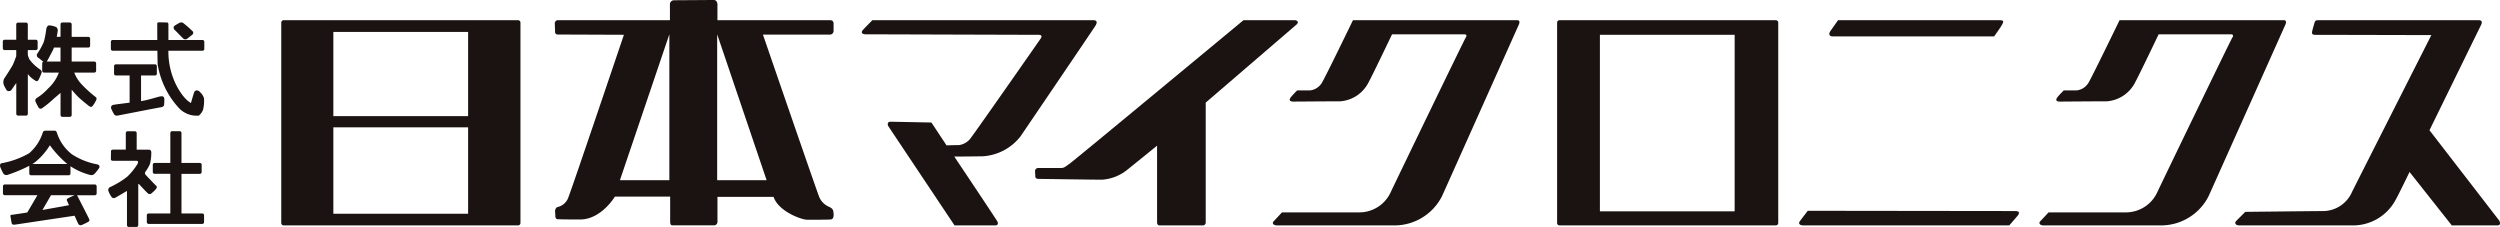
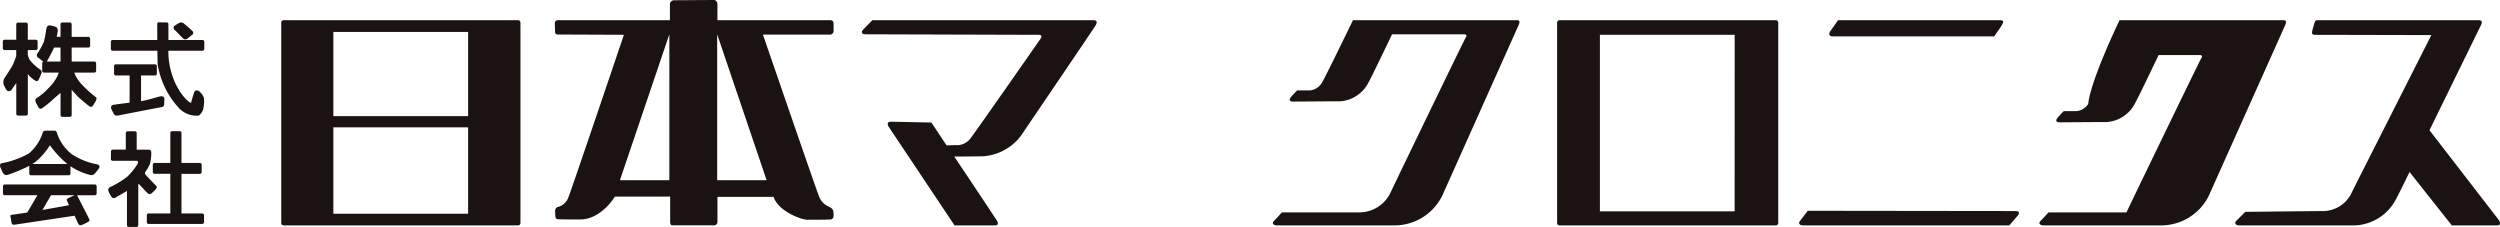
<svg xmlns="http://www.w3.org/2000/svg" width="365.326" height="33.172" viewBox="0 0 365.326 33.172">
  <path d="M165.478,215.04H131.225a.353.353,0,0,0-.352.351v29.282a.353.353,0,0,0,.352.352h34.252a.353.353,0,0,0,.352-.352V215.391A.353.353,0,0,0,165.478,215.04Zm-7.3,28.277H138.486V230.693h19.692Zm0-14.255H138.486V216.749h19.692Z" transform="translate(-89.773 -212.087)" fill="#1a1311" />
  <path d="M219.373,216.057v-1.049c0-.31-.117-.544-.505-.544H202.4v-2.332c0-.271-.194-.621-.5-.621s-5.671.039-5.9.039a.618.618,0,0,0-.543.5v2.409H179.133a.464.464,0,0,0-.5.427c0,.234.039,1.009.039,1.243a.377.377,0,0,0,.388.427c.272,0,9.672.039,9.672.039s-7.652,22.645-8.08,23.654a2.2,2.2,0,0,1-1.592,1.516c-.244.034-.388.387-.388.582s.038.427.038.7.116.5.35.5.466.038,3.262.038c3.108,0,5.089-3.34,5.089-3.34h8.079v3.652c0,.116,0,.544.311.544h6.137a.508.508,0,0,0,.466-.505v-3.651h8.2c.7,2.1,4.04,3.34,4.933,3.34s2.8,0,3.38-.039.466-.776.428-1.126-.234-.544-.66-.738a2.679,2.679,0,0,1-1.4-1.4c-.35-.816-8.235-23.751-8.235-23.751h9.807A.536.536,0,0,0,219.373,216.057Zm-24,21.791h-7.225l7.225-21.324Zm14.216,0H202.36V216.524Z" transform="translate(-97.56 -211.512)" fill="#1a1311" />
  <path d="M233.786,215.039h32.278c.66,0,.544.427.31.815s-10.021,14.8-10.914,16.119a7.587,7.587,0,0,1-5.515,2.952c-2.292.038-4.195.038-4.195.038s6.136,9.167,6.292,9.477.078.583-.272.583h-5.982l-9.672-14.488c-.156-.233-.116-.66.272-.66s6.021.116,6.021.116l2.214,3.34s1.01-.038,1.787-.038a2.574,2.574,0,0,0,1.864-1.2c.505-.623,9.866-14.022,10.1-14.372s.116-.544-.272-.544-24.742-.077-25.286-.077-.738-.273-.427-.623S233.786,215.039,233.786,215.039Z" transform="translate(-106.302 -212.087)" fill="#1a1311" />
-   <path d="M292.943,215.04H300.4c.506,0,.621.349.311.621s-13.284,11.419-13.284,11.419V244.6a.426.426,0,0,1-.388.428h-6.37c-.272,0-.35-.272-.35-.466V233.373s-3.923,3.185-4.467,3.612a6.545,6.545,0,0,1-3.574,1.359c-1.514,0-9.011-.116-9.283-.116s-.466-.116-.466-.349-.039-.428-.039-.738a.454.454,0,0,1,.428-.505h3.262c.505,0,.544-.039,1.4-.66S292.943,215.04,292.943,215.04Z" transform="translate(-111.235 -212.087)" fill="#1a1311" />
  <path d="M315.714,215.04H339.72c.389,0,.389.31.193.737s-10.759,24.044-11.186,24.975a7.792,7.792,0,0,1-6.8,4.273H304.606c-.5,0-.777-.311-.466-.622s1.2-1.282,1.2-1.282h11.382a5.05,5.05,0,0,0,4.545-3.03c1.01-2.136,10.72-22.217,10.914-22.489s.155-.5-.195-.5H321.425s-2.913,6.1-3.418,6.991a5.046,5.046,0,0,1-4.156,2.8c-2.292,0-6.176.039-6.836.039s-.622-.311-.388-.621.932-1.01.932-1.01h1.864a2.324,2.324,0,0,0,1.709-1.049C311.52,223.7,315.714,215.04,315.714,215.04Z" transform="translate(-118.005 -212.087)" fill="#1a1311" />
-   <path d="M449.56,215.04h24c.388,0,.388.31.195.737S463,239.821,462.573,240.752a7.792,7.792,0,0,1-6.8,4.273H438.452c-.5,0-.776-.311-.465-.622s1.2-1.282,1.2-1.282H450.57a5.048,5.048,0,0,0,4.544-3.03c1.011-2.136,10.721-22.217,10.915-22.489s.156-.5-.194-.5H455.271s-2.913,6.1-3.418,6.991a5.047,5.047,0,0,1-4.157,2.8c-2.291,0-6.176.039-6.836.039s-.621-.311-.388-.621.933-1.01.933-1.01h1.864a2.327,2.327,0,0,0,1.709-1.049C445.366,223.7,449.56,215.04,449.56,215.04Z" transform="translate(-139.83 -212.087)" fill="#1a1311" />
+   <path d="M449.56,215.04h24c.388,0,.388.31.195.737S463,239.821,462.573,240.752a7.792,7.792,0,0,1-6.8,4.273H438.452c-.5,0-.776-.311-.465-.622s1.2-1.282,1.2-1.282H450.57c1.011-2.136,10.721-22.217,10.915-22.489s.156-.5-.194-.5H455.271s-2.913,6.1-3.418,6.991a5.047,5.047,0,0,1-4.157,2.8c-2.291,0-6.176.039-6.836.039s-.621-.311-.388-.621.933-1.01.933-1.01h1.864a2.327,2.327,0,0,0,1.709-1.049C445.366,223.7,449.56,215.04,449.56,215.04Z" transform="translate(-139.83 -212.087)" fill="#1a1311" />
  <path d="M385.6,215.04H353.991a.353.353,0,0,0-.352.351v29.282a.353.353,0,0,0,.352.352H385.6a.354.354,0,0,0,.353-.352V215.391A.353.353,0,0,0,385.6,215.04Zm-6.017,27.927H359.892V217.176h19.694Z" transform="translate(-126.098 -212.087)" fill="#1a1311" />
  <path d="M402.444,215.04h23.617c.738,0,.5.31.388.583s-1.2,1.787-1.2,1.787H401.668c-.544,0-.622-.389-.35-.778S402.444,215.04,402.444,215.04Z" transform="translate(-133.848 -212.087)" fill="#1a1311" />
  <path d="M397.156,248.315l30.335.039c.583,0,.66.271.35.659s-1.243,1.438-1.243,1.438H396.5c-.583,0-.738-.311-.5-.622S397.156,248.315,397.156,248.315Z" transform="translate(-132.987 -217.513)" fill="#1a1311" />
  <path d="M484.151,215.04h23.46c.582,0,.505.387.35.7s-7.535,15.38-7.535,15.38,9.9,12.818,10.138,13.129.272.777-.194.777h-6.681l-6.175-7.807s-1.593,3.3-2.059,4.117a7.055,7.055,0,0,1-6.137,3.69H472.654c-.622,0-.737-.388-.466-.66l1.321-1.321s10.332-.116,11.5-.116a4.658,4.658,0,0,0,4.118-2.836c1.127-2.252,11.574-22.878,11.574-22.878s-16.468-.038-16.973-.038-.506-.233-.428-.583.233-.855.311-1.127S483.763,215.04,484.151,215.04Z" transform="translate(-145.406 -212.087)" fill="#1a1311" />
  <path d="M87.677,222.294a6.35,6.35,0,0,1-1.515-1.438,3.274,3.274,0,0,1-.253-.683v-.7h1.173a.264.264,0,0,0,.264-.264v-.987a.264.264,0,0,0-.264-.264H85.91v-2.241a.265.265,0,0,0-.264-.264H84.484a.266.266,0,0,0-.264.264v2.241h-1.7a.264.264,0,0,0-.264.264v.987a.264.264,0,0,0,.264.264h1.7v.884c-.153.426-.382,1.04-.5,1.272-.194.369-1.185,1.922-1.262,2a1.257,1.257,0,0,0-.059.932,5.175,5.175,0,0,0,.447.816.51.51,0,0,0,.66-.059c.094-.141.451-.652.718-1.034v4.5a.266.266,0,0,0,.264.265h1.162a.266.266,0,0,0,.264-.265v-5.822a3.389,3.389,0,0,0,.214.279,4.677,4.677,0,0,0,.952.738c.175.1.291-.019.388-.136a8.554,8.554,0,0,0,.447-1.029C87.988,222.624,87.93,222.468,87.677,222.294Z" transform="translate(-81.846 -212.155)" fill="#1a1311" />
  <path d="M96.72,226.309a17.5,17.5,0,0,1-2.1-1.922,5.255,5.255,0,0,1-1-1.631h2.933a.265.265,0,0,0,.264-.264v-1.084a.266.266,0,0,0-.264-.264H93.243V219.1h2.435a.266.266,0,0,0,.264-.265V217.8a.265.265,0,0,0-.264-.264H93.243V215.7a.265.265,0,0,0-.264-.265h-1.1a.265.265,0,0,0-.264.265v1.833h-.557c.085-.42.141-.769.149-.893a.611.611,0,0,0-.213-.525,2.991,2.991,0,0,0-.99-.252c-.369-.039-.466.485-.485.621a13.71,13.71,0,0,1-.331,1.747,9.417,9.417,0,0,1-.932,1.709.436.436,0,0,0,.156.68c.116.07.425.353.685.547a.266.266,0,0,0-.161.243v1.084a.265.265,0,0,0,.264.264h2.169a5.887,5.887,0,0,1-1.558,2.312,7.812,7.812,0,0,1-1.69,1.417.427.427,0,0,0-.156.525,9.482,9.482,0,0,0,.466.894.358.358,0,0,0,.466.077,15.155,15.155,0,0,0,1.593-1.282c.285-.27.8-.682,1.127-.98v3.241a.266.266,0,0,0,.264.265h1.1a.266.266,0,0,0,.264-.265v-3.705a14.158,14.158,0,0,0,.971,1.076c.428.408,1.476,1.262,1.631,1.359a.329.329,0,0,0,.447-.038,5.3,5.3,0,0,0,.525-.855C96.895,226.6,96.933,226.446,96.72,226.309Zm-6.234-6.8a2.933,2.933,0,0,0,.167-.408h.96v2.039h-2C89.834,220.778,90.225,220,90.485,219.512Z" transform="translate(-82.77 -212.151)" fill="#1a1311" />
  <g transform="translate(16.202 3.263)">
    <path d="M114.777,219.3v-1.045a.265.265,0,0,0-.264-.264h-4.98V215.7c0-.155-.078-.271-.233-.271s-1.01-.019-1.166-.019-.233.077-.233.213c0,.069,0,1.116.007,2.369h-6.521a.266.266,0,0,0-.264.264V219.3a.266.266,0,0,0,.264.265h6.535c.008.745.02,1.455.037,1.981a12.306,12.306,0,0,0,3.2,6.486,3.57,3.57,0,0,0,2.816,1.01,2.093,2.093,0,0,0,.621-.855,5.519,5.519,0,0,0,.136-1.689,2.024,2.024,0,0,0-.563-.874c-.31-.37-.738-.35-.874.018s-.466,1.554-.466,1.554-1.069-.447-2.214-2.738a11.046,11.046,0,0,1-1.088-4.894h4.98A.265.265,0,0,0,114.777,219.3Z" transform="translate(-101.124 -215.411)" fill="#1a1311" />
    <path d="M113.477,217.762a.439.439,0,0,0,.6.039c.078-.059.583-.466.738-.583a.344.344,0,0,0,.058-.485,17.8,17.8,0,0,0-1.359-1.2.537.537,0,0,0-.583-.039,7.134,7.134,0,0,0-.719.428c-.194.116-.155.466.039.621S113.185,217.51,113.477,217.762Z" transform="translate(-102.912 -215.413)" fill="#1a1311" />
    <path d="M108.119,227.483c-.388.1-1.534.446-2.253.582-.08.016-.193.033-.33.054v-3.744h2.046a.266.266,0,0,0,.264-.264v-1.1a.264.264,0,0,0-.264-.264h-5.725a.264.264,0,0,0-.265.264v1.1a.266.266,0,0,0,.265.264h2.008v3.969c-1.079.139-2.2.279-2.369.323a.4.4,0,0,0-.311.563,8.047,8.047,0,0,0,.408.815c.156.2.291.234.7.156s5.681-1.113,6.157-1.184c.388-.059.465-.272.465-.428s.043-.544.02-.816C108.9,227.326,108.507,227.386,108.119,227.483Z" transform="translate(-101.127 -216.607)" fill="#1a1311" />
  </g>
  <g transform="translate(0 19.091)">
    <path d="M95.71,243.72H82.546a.266.266,0,0,0-.264.265v1.044a.265.265,0,0,0,.264.264h4.77l-1.481,2.525s-2.117.33-2.251.334-.254.093-.214.209.116.7.175.971.233.292.524.253,8.682-1.3,8.682-1.3.446,1.03.562,1.224a.4.4,0,0,0,.525.117,9.971,9.971,0,0,0,.913-.447c.174-.116.213-.194.116-.428-.085-.2-1.433-2.827-1.756-3.457h2.6a.265.265,0,0,0,.264-.264v-1.044A.266.266,0,0,0,95.71,243.72Zm-4.047,2.428.272.6-3.884.7,1.251-2.155h3.433c-.341.153-.86.389-.975.466C91.585,245.876,91.565,245.934,91.662,246.148Z" transform="translate(-81.85 -235.855)" fill="#1a1311" />
    <path d="M95.909,239.236a10.064,10.064,0,0,1-3.632-1.456,6.4,6.4,0,0,1-2.194-3.146c-.078-.253-.213-.311-.369-.311H88.49c-.253,0-.369.058-.465.253a6.615,6.615,0,0,1-2,3.048,12.524,12.524,0,0,1-4,1.456c-.291.039-.291.408-.213.583a8.428,8.428,0,0,0,.447.932.534.534,0,0,0,.6.193,21.212,21.212,0,0,0,3.185-1.33v1.124a.266.266,0,0,0,.264.265H91.8a.266.266,0,0,0,.264-.265v-1.057a9.52,9.52,0,0,0,2.913,1.283.652.652,0,0,0,.6-.175,7.29,7.29,0,0,0,.68-.854C96.375,239.6,96.3,239.294,95.909,239.236Zm-9.089-.252a9.516,9.516,0,0,0,2.233-2.524,15.109,15.109,0,0,0,2.553,2.738H86.5C86.608,239.127,86.719,239.056,86.82,238.984Z" transform="translate(-81.765 -234.323)" fill="#1a1311" />
  </g>
  <g transform="translate(15.821 19.169)">
    <path d="M115.5,246.437h-3.037v-5.787h2.687a.265.265,0,0,0,.264-.264v-1.064a.265.265,0,0,0-.264-.264h-2.687V234.68a.264.264,0,0,0-.264-.264h-1.1a.264.264,0,0,0-.264.264v4.377h-2.3a.265.265,0,0,0-.264.264v1.064a.265.265,0,0,0,.264.264h2.3v5.787h-3.173a.265.265,0,0,0-.264.264v1.005a.265.265,0,0,0,.264.264H115.5a.266.266,0,0,0,.264-.264V246.7A.266.266,0,0,0,115.5,246.437Z" transform="translate(-101.765 -234.416)" fill="#1a1311" />
    <path d="M106.934,243.547a5.117,5.117,0,0,0,.738-.719c.116-.156.116-.33.019-.408s-1.4-1.438-1.553-1.613a.36.36,0,0,1-.019-.485,5.851,5.851,0,0,0,.64-1.106,6.888,6.888,0,0,0,.2-1.671c0-.271-.156-.427-.35-.427h-1.787V234.7a.265.265,0,0,0-.264-.264h-1.064a.265.265,0,0,0-.264.264v2.416H101.4c-.156,0-.331.058-.331.233s-.019.972-.019,1.147.117.252.331.252h3.38c.29,0,.31.194.213.408a9.359,9.359,0,0,1-1.514,1.9,12.662,12.662,0,0,1-2.564,1.554.472.472,0,0,0-.194.583,3.574,3.574,0,0,0,.447.835.408.408,0,0,0,.544.116c.1-.047.906-.518,1.709-.993v5a.265.265,0,0,0,.264.264h1.122a.265.265,0,0,0,.264-.264v-5.982l.078-.047s1.146,1.244,1.321,1.379A.385.385,0,0,0,106.934,243.547Z" transform="translate(-100.669 -234.42)" fill="#1a1311" />
  </g>
</svg>